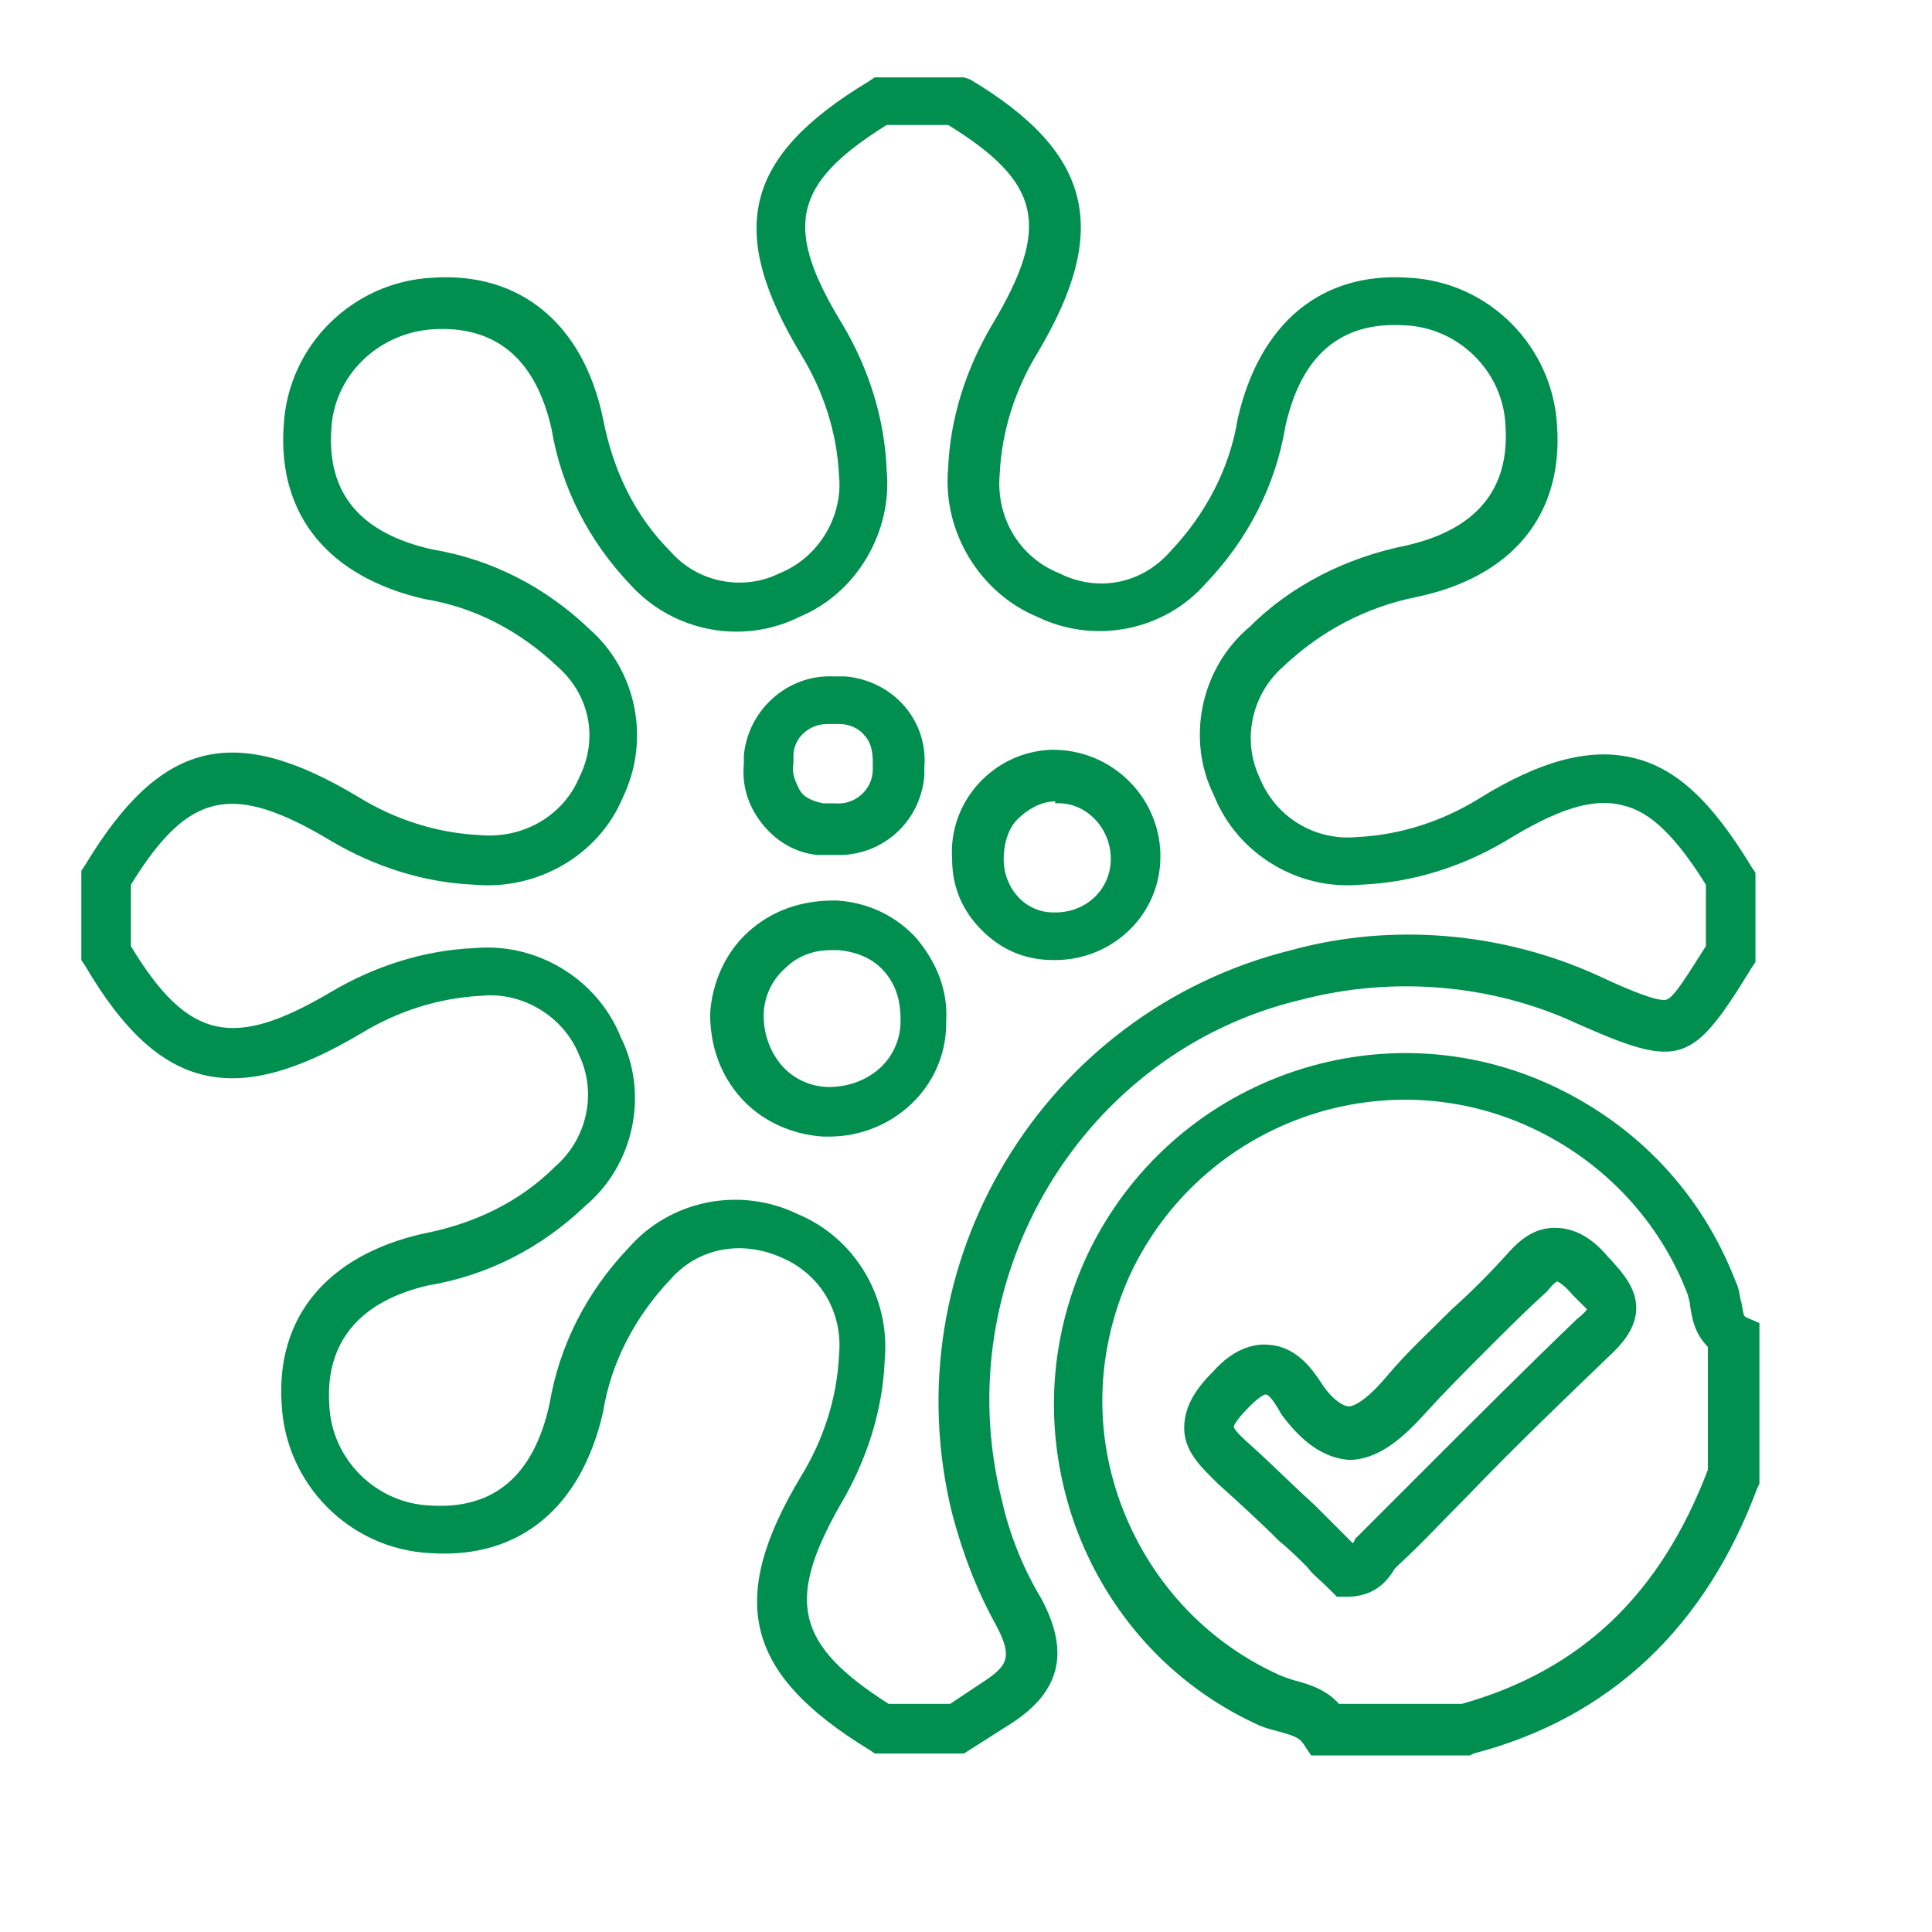
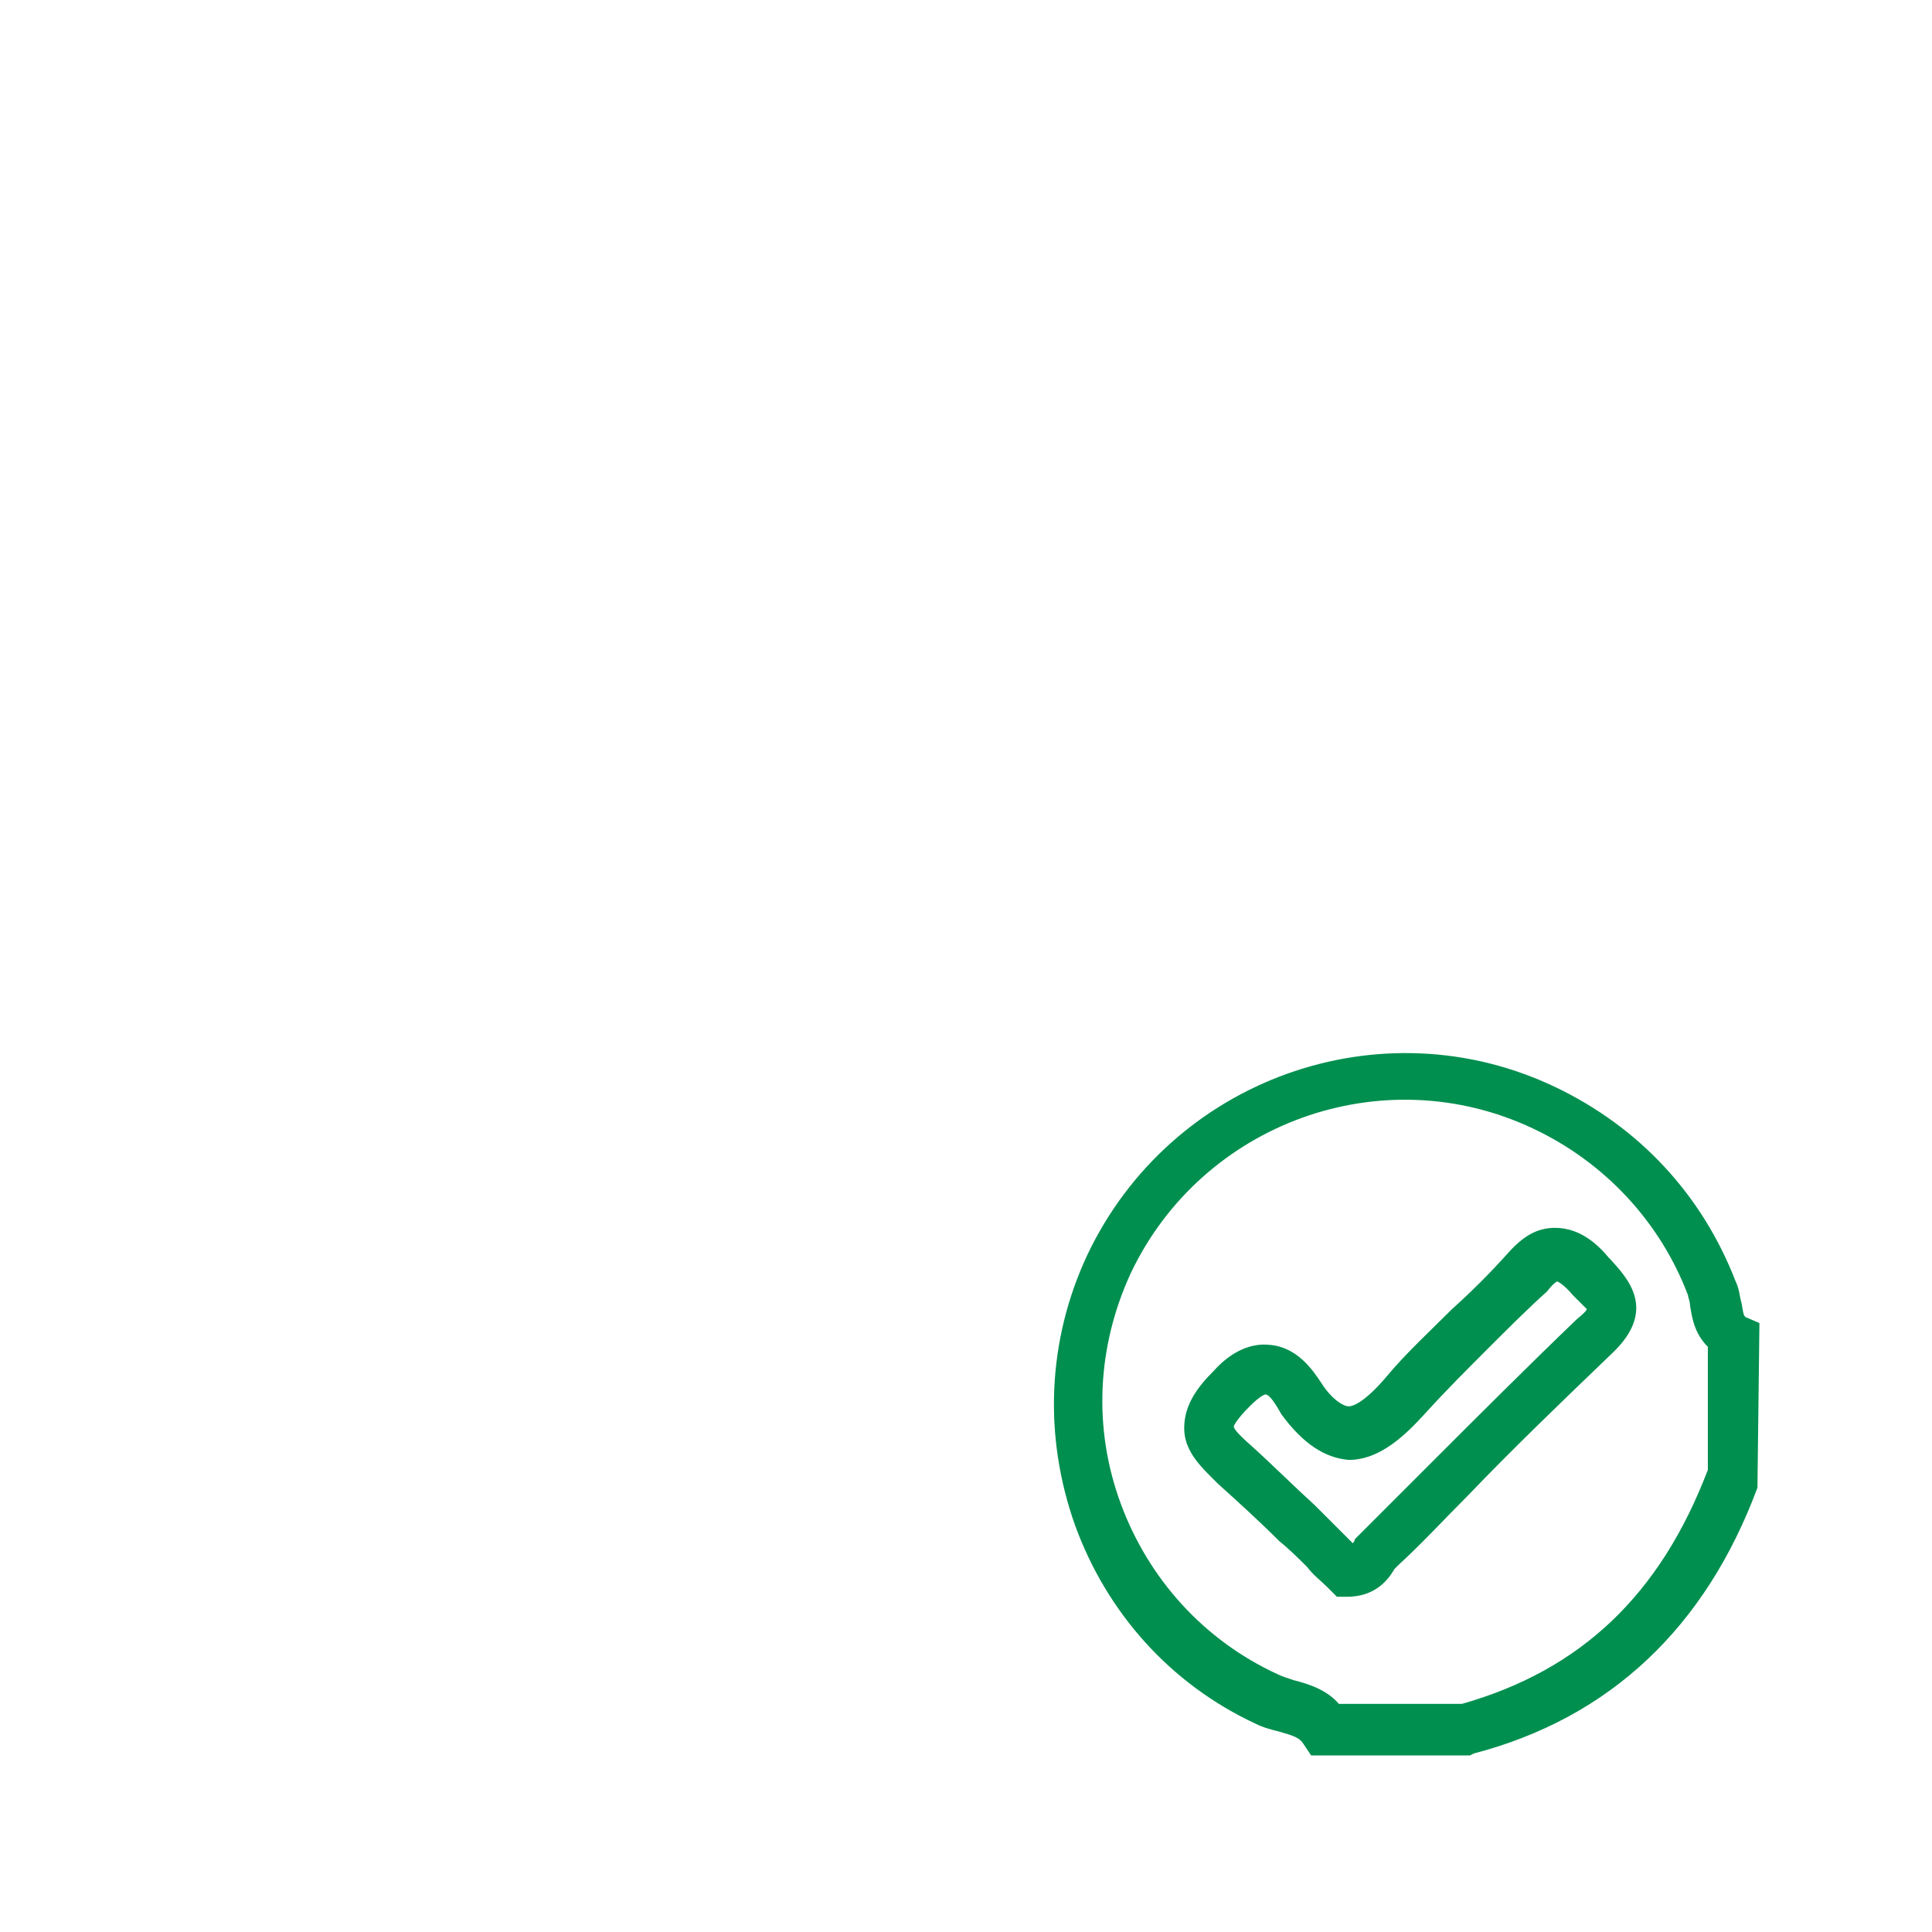
<svg xmlns="http://www.w3.org/2000/svg" version="1.1" id="Layer_1" x="0px" y="0px" viewBox="0 0 97.4 97.4" style="enable-background:new 0 0 97.4 97.4;" xml:space="preserve">
  <style type="text/css">
	.st0{fill:#008F4F;}
</style>
  <title>huristic</title>
  <g>
    <g id="Layer_1-2">
      <g>
-         <path class="st0" d="M48.6,88.4h-4.5l-0.3-0.2c-6.2-3.8-7.2-7.5-3.4-13.8c1.1-1.8,1.8-3.9,1.9-6.1c0.2-2.2-1-4.1-2.9-4.9     c-2-0.9-4.2-0.5-5.6,1.1c-1.8,1.9-3,4.2-3.4,6.7c-1.1,4.8-4.2,7.4-8.7,7.1c-4.1-0.2-7.3-3.5-7.5-7.5c-0.3-4.4,2.3-7.5,7.1-8.6     c2.6-0.5,4.9-1.6,6.7-3.4c1.6-1.4,2.1-3.7,1.2-5.6c-0.8-2-2.9-3.2-4.9-3c-2.2,0.1-4.3,0.8-6.1,1.9C11.8,55.9,8,55,4.3,48.7     l-0.2-0.3v-4.5l0.2-0.3c3.8-6.3,7.5-7.2,13.8-3.4c1.8,1.1,3.9,1.8,6.1,1.9c2.2,0.2,4.2-1,5-2.9c1-2,0.5-4.2-1.1-5.6     c-1.9-1.8-4.2-3-6.7-3.4c-4.8-1.1-7.4-4.2-7.1-8.7c0.2-4.1,3.5-7.3,7.5-7.5c4.4-0.3,7.6,2.3,8.6,7.1c0.5,2.6,1.6,4.9,3.4,6.7     c1.4,1.6,3.7,2,5.5,1.1c2-0.8,3.2-2.9,3-4.9c-0.1-2.2-0.8-4.3-1.9-6.1c-3.8-6.3-2.9-10,3.4-13.8l0.3-0.2h4.5L48.9,4     c6.2,3.7,7.1,7.6,3.4,13.8c-1.1,1.8-1.8,3.9-1.9,6.1c-0.2,2.2,1,4.2,3,5c2,1,4.2,0.5,5.6-1.1c1.8-1.9,3-4.2,3.4-6.7     c1.1-4.8,4.2-7.4,8.6-7.1c4.1,0.2,7.3,3.5,7.5,7.5c0.3,4.5-2.3,7.6-7.1,8.6c-2.5,0.5-4.8,1.7-6.7,3.5c-1.6,1.4-2.1,3.7-1.2,5.6     c0.8,2,2.8,3.2,4.9,3c2.2-0.1,4.3-0.8,6.1-1.9c3.2-2,5.7-2.6,7.8-2.1c2.2,0.5,4,2.2,6,5.5l0.2,0.3v4.5l-0.2,0.3     c-3,4.9-3.6,5.1-8.8,2.8c-4.3-2-9.3-2.4-13.9-1.2c-11,2.6-17.9,14-15.1,25.2c0.4,1.8,1.1,3.5,2,5c1.5,2.8,0.9,4.8-1.7,6.4     L48.6,88.4z M44.8,85.9h3.1l1.5-1c1.4-0.9,1.7-1.3,0.8-3c-1-1.8-1.7-3.7-2.2-5.6C44.9,63.7,52.6,51,65.1,47.9     c5.1-1.4,10.7-0.9,15.5,1.3c1.7,0.8,3,1.3,3.4,1.2s1.1-1.3,2-2.7v-3.1c-1.5-2.4-2.8-3.7-4.2-4c-1.5-0.4-3.3,0.2-5.9,1.8     c-2.2,1.3-4.7,2.1-7.3,2.2c-3.1,0.3-6.2-1.5-7.4-4.5c-1.4-2.8-0.7-6.4,1.8-8.5c2.1-2.1,4.9-3.5,7.9-4.1c3.5-0.8,5.2-2.8,5-6     c-0.1-2.8-2.4-5-5.1-5.1c-3.2-0.2-5.2,1.5-6,5.1c-0.5,3-1.9,5.7-4,7.9c-2.1,2.4-5.6,3.1-8.5,1.7c-2.9-1.2-4.8-4.3-4.5-7.5     c0.1-2.5,0.9-5,2.2-7.2c3-5,2.5-7.2-2.2-10.1h-3.1c-4.8,3-5.2,5.2-2.2,10.1c1.3,2.2,2.1,4.7,2.2,7.3c0.3,3.1-1.5,6.2-4.4,7.4     c-2.8,1.4-6.3,0.8-8.5-1.6c-2.1-2.2-3.5-4.9-4-7.9c-0.8-3.5-2.8-5.2-6-5c-2.8,0.2-5,2.4-5.1,5.1c-0.2,3.2,1.5,5.2,5.1,6     c3,0.5,5.7,1.9,7.9,4c2.4,2.1,3.1,5.6,1.7,8.5c-1.2,2.9-4.3,4.7-7.5,4.4c-2.5-0.1-5-0.9-7.2-2.2c-5-3-7.2-2.5-10.1,2.2v3.1     c2.9,4.8,5.2,5.2,10.1,2.3c2.2-1.3,4.7-2.1,7.2-2.2c3.1-0.3,6.2,1.5,7.4,4.5c1.4,2.8,0.7,6.4-1.8,8.5c-2.2,2.1-4.9,3.5-7.9,4     c-3.5,0.8-5.2,2.9-5,6c0.1,2.8,2.4,5,5.1,5.1c3.2,0.2,5.2-1.5,6-5.1c0.5-3,1.9-5.7,4-7.9c2.1-2.4,5.6-3.1,8.5-1.7     c2.9,1.2,4.7,4.2,4.4,7.4c-0.1,2.5-0.9,5-2.2,7.2C39.6,80.7,40.1,82.9,44.8,85.9z M41.8,57.3c-0.1,0-0.2,0-0.3,0     c-1.6-0.1-3.1-0.8-4.1-1.9c-1.1-1.2-1.6-2.7-1.6-4.3c0.1-1.6,0.8-3.1,1.9-4.1c1.2-1.1,2.7-1.6,4.3-1.6h0.2c1.6,0.1,3,0.8,4,1.9     c1,1.2,1.6,2.6,1.5,4.2v0.1C47.7,54.8,45,57.3,41.8,57.3z M41.9,47.9c-0.9,0-1.7,0.3-2.3,0.9c-0.7,0.6-1.1,1.5-1.1,2.4     s0.3,1.8,0.9,2.5c0.6,0.7,1.5,1.1,2.4,1.1s1.8-0.3,2.5-0.9c0.7-0.6,1.1-1.5,1.1-2.4v-0.1c0-0.9-0.2-1.7-0.8-2.4s-1.4-1-2.3-1.1     h-0.1C42,47.9,41.9,47.9,41.9,47.9z M53.1,48.4c-1.4,0-2.6-0.5-3.6-1.5S48,44.7,48,43.3c-0.2-2.9,2.1-5.4,5-5.5h0.1     c2.9,0,5.3,2.3,5.4,5.2v0.2c0,2.9-2.4,5.2-5.3,5.2l0,0H53.1z M53.1,39.1l0.1,1.3c-0.7,0-1.4,0.4-1.9,0.9s-0.7,1.3-0.7,2     c0,1.5,1.1,2.7,2.5,2.7h0.1l0,0c1.6,0,2.8-1.2,2.8-2.7c0-1.6-1.3-2.9-2.8-2.8L53.1,39.1z M41.7,43.1c-0.2,0-0.4,0-0.5,0     c-1.1-0.1-2.1-0.7-2.8-1.6c-0.7-0.9-1-1.9-0.9-3c0-0.1,0-0.3,0-0.4c0.2-2.3,2.2-4.1,4.5-4c0.2,0,0.4,0,0.6,0     c2.4,0.2,4.2,2.2,4,4.6c0,0.1,0,0.3,0,0.4c-0.2,2.4-2.2,4.1-4.5,4C41.9,43.1,41.8,43.1,41.7,43.1z M41.7,36.5     c-0.9,0-1.7,0.7-1.7,1.6c0,0.1,0,0.2,0,0.2v0.1v0.1c-0.1,0.5,0.1,0.9,0.3,1.3s0.7,0.6,1.2,0.7c0.1,0,0.3,0,0.4,0H42h0.1     c1,0.1,1.9-0.7,1.9-1.7c0-0.1,0-0.1,0-0.2v-0.1v-0.1c0-0.5-0.1-1-0.4-1.3c-0.3-0.4-0.8-0.6-1.3-0.6c-0.1,0-0.2,0-0.3,0h-0.1h-0.1     C41.8,36.5,41.8,36.5,41.7,36.5z" />
-       </g>
+         </g>
      <g>
-         <path class="st0" d="M74.1,88.5h-8l-0.4-0.6c-0.2-0.3-0.5-0.4-1.2-0.6c-0.4-0.1-0.8-0.2-1.2-0.4c-4.3-2-7.5-5.6-9.1-10     c-1.6-4.5-1.4-9.3,0.6-13.6c4.2-8.9,14.8-12.7,23.6-8.5c4.2,2,7.4,5.4,9.1,9.8c0.2,0.4,0.2,0.8,0.3,1.1c0.1,0.6,0.1,0.6,0.2,0.7     l0.7,0.3v8.1L88.6,75c-2.6,7-7.4,11.6-14.3,13.4L74.1,88.5z M67.5,85.9h6.2c6-1.7,10-5.5,12.4-11.8v-6.2     c-0.7-0.7-0.8-1.5-0.9-2.1c0-0.2-0.1-0.4-0.1-0.5c-1.4-3.7-4.2-6.7-7.8-8.4c-7.6-3.6-16.7-0.3-20.3,7.3     c-1.7,3.7-1.9,7.8-0.5,11.6c1.4,3.8,4.2,6.9,7.9,8.6c0.2,0.1,0.5,0.2,0.8,0.3C66,84.9,66.9,85.2,67.5,85.9z M67.9,80.5h-0.5     L66.9,80c-0.3-0.3-0.7-0.6-1-1c-0.4-0.4-0.9-0.9-1.4-1.3c-1-1-2.1-2-3.1-2.9c-0.8-0.8-1.7-1.6-1.7-2.8c0-1.2,0.7-2.1,1.5-2.9     c0.9-1,1.9-1.4,2.8-1.3c1.4,0.1,2.2,1.3,2.6,1.9c0.5,0.8,1.1,1.2,1.4,1.2c0.2,0,0.8-0.2,1.9-1.5c1-1.2,2.2-2.3,3.3-3.4     c1-0.9,1.9-1.8,2.8-2.8c0.8-0.9,1.5-1.3,2.4-1.3c1.3,0,2.2,0.9,2.7,1.5l0.1,0.1c0.8,0.9,2.4,2.5,0.1,4.7c-2.5,2.4-5,4.8-7.3,7.2     c-1.2,1.2-2.3,2.4-3.5,3.5c-0.1,0.1-0.1,0.1-0.2,0.2C69.9,79.8,69.2,80.5,67.9,80.5z M63.8,70.3c0,0-0.2,0-0.8,0.6     c-0.7,0.7-0.8,1-0.8,1c0,0.1,0.1,0.3,0.9,1c1,0.9,2.1,2,3.2,3c0.5,0.5,0.9,0.9,1.4,1.4c0.2,0.2,0.4,0.4,0.5,0.5     c0,0,0.1-0.1,0.1-0.2c0.1-0.1,0.2-0.2,0.3-0.3c1.2-1.2,2.4-2.4,3.5-3.5c2.4-2.4,4.9-4.9,7.4-7.3C80,66.1,80,66,80,66     s-0.4-0.4-0.6-0.6l-0.1-0.1c-0.5-0.6-0.8-0.7-0.8-0.7s-0.2,0.1-0.5,0.5C77,66,76,67,75,68c-1.1,1.1-2.1,2.1-3.1,3.2     s-2.3,2.4-3.9,2.4c-1.2-0.1-2.3-0.8-3.4-2.3C64.1,70.4,63.9,70.3,63.8,70.3z" />
+         <path class="st0" d="M74.1,88.5h-8l-0.4-0.6c-0.2-0.3-0.5-0.4-1.2-0.6c-0.4-0.1-0.8-0.2-1.2-0.4c-4.3-2-7.5-5.6-9.1-10     c-1.6-4.5-1.4-9.3,0.6-13.6c4.2-8.9,14.8-12.7,23.6-8.5c4.2,2,7.4,5.4,9.1,9.8c0.2,0.4,0.2,0.8,0.3,1.1c0.1,0.6,0.1,0.6,0.2,0.7     l0.7,0.3L88.6,75c-2.6,7-7.4,11.6-14.3,13.4L74.1,88.5z M67.5,85.9h6.2c6-1.7,10-5.5,12.4-11.8v-6.2     c-0.7-0.7-0.8-1.5-0.9-2.1c0-0.2-0.1-0.4-0.1-0.5c-1.4-3.7-4.2-6.7-7.8-8.4c-7.6-3.6-16.7-0.3-20.3,7.3     c-1.7,3.7-1.9,7.8-0.5,11.6c1.4,3.8,4.2,6.9,7.9,8.6c0.2,0.1,0.5,0.2,0.8,0.3C66,84.9,66.9,85.2,67.5,85.9z M67.9,80.5h-0.5     L66.9,80c-0.3-0.3-0.7-0.6-1-1c-0.4-0.4-0.9-0.9-1.4-1.3c-1-1-2.1-2-3.1-2.9c-0.8-0.8-1.7-1.6-1.7-2.8c0-1.2,0.7-2.1,1.5-2.9     c0.9-1,1.9-1.4,2.8-1.3c1.4,0.1,2.2,1.3,2.6,1.9c0.5,0.8,1.1,1.2,1.4,1.2c0.2,0,0.8-0.2,1.9-1.5c1-1.2,2.2-2.3,3.3-3.4     c1-0.9,1.9-1.8,2.8-2.8c0.8-0.9,1.5-1.3,2.4-1.3c1.3,0,2.2,0.9,2.7,1.5l0.1,0.1c0.8,0.9,2.4,2.5,0.1,4.7c-2.5,2.4-5,4.8-7.3,7.2     c-1.2,1.2-2.3,2.4-3.5,3.5c-0.1,0.1-0.1,0.1-0.2,0.2C69.9,79.8,69.2,80.5,67.9,80.5z M63.8,70.3c0,0-0.2,0-0.8,0.6     c-0.7,0.7-0.8,1-0.8,1c0,0.1,0.1,0.3,0.9,1c1,0.9,2.1,2,3.2,3c0.5,0.5,0.9,0.9,1.4,1.4c0.2,0.2,0.4,0.4,0.5,0.5     c0,0,0.1-0.1,0.1-0.2c0.1-0.1,0.2-0.2,0.3-0.3c1.2-1.2,2.4-2.4,3.5-3.5c2.4-2.4,4.9-4.9,7.4-7.3C80,66.1,80,66,80,66     s-0.4-0.4-0.6-0.6l-0.1-0.1c-0.5-0.6-0.8-0.7-0.8-0.7s-0.2,0.1-0.5,0.5C77,66,76,67,75,68c-1.1,1.1-2.1,2.1-3.1,3.2     s-2.3,2.4-3.9,2.4c-1.2-0.1-2.3-0.8-3.4-2.3C64.1,70.4,63.9,70.3,63.8,70.3z" />
      </g>
    </g>
  </g>
</svg>